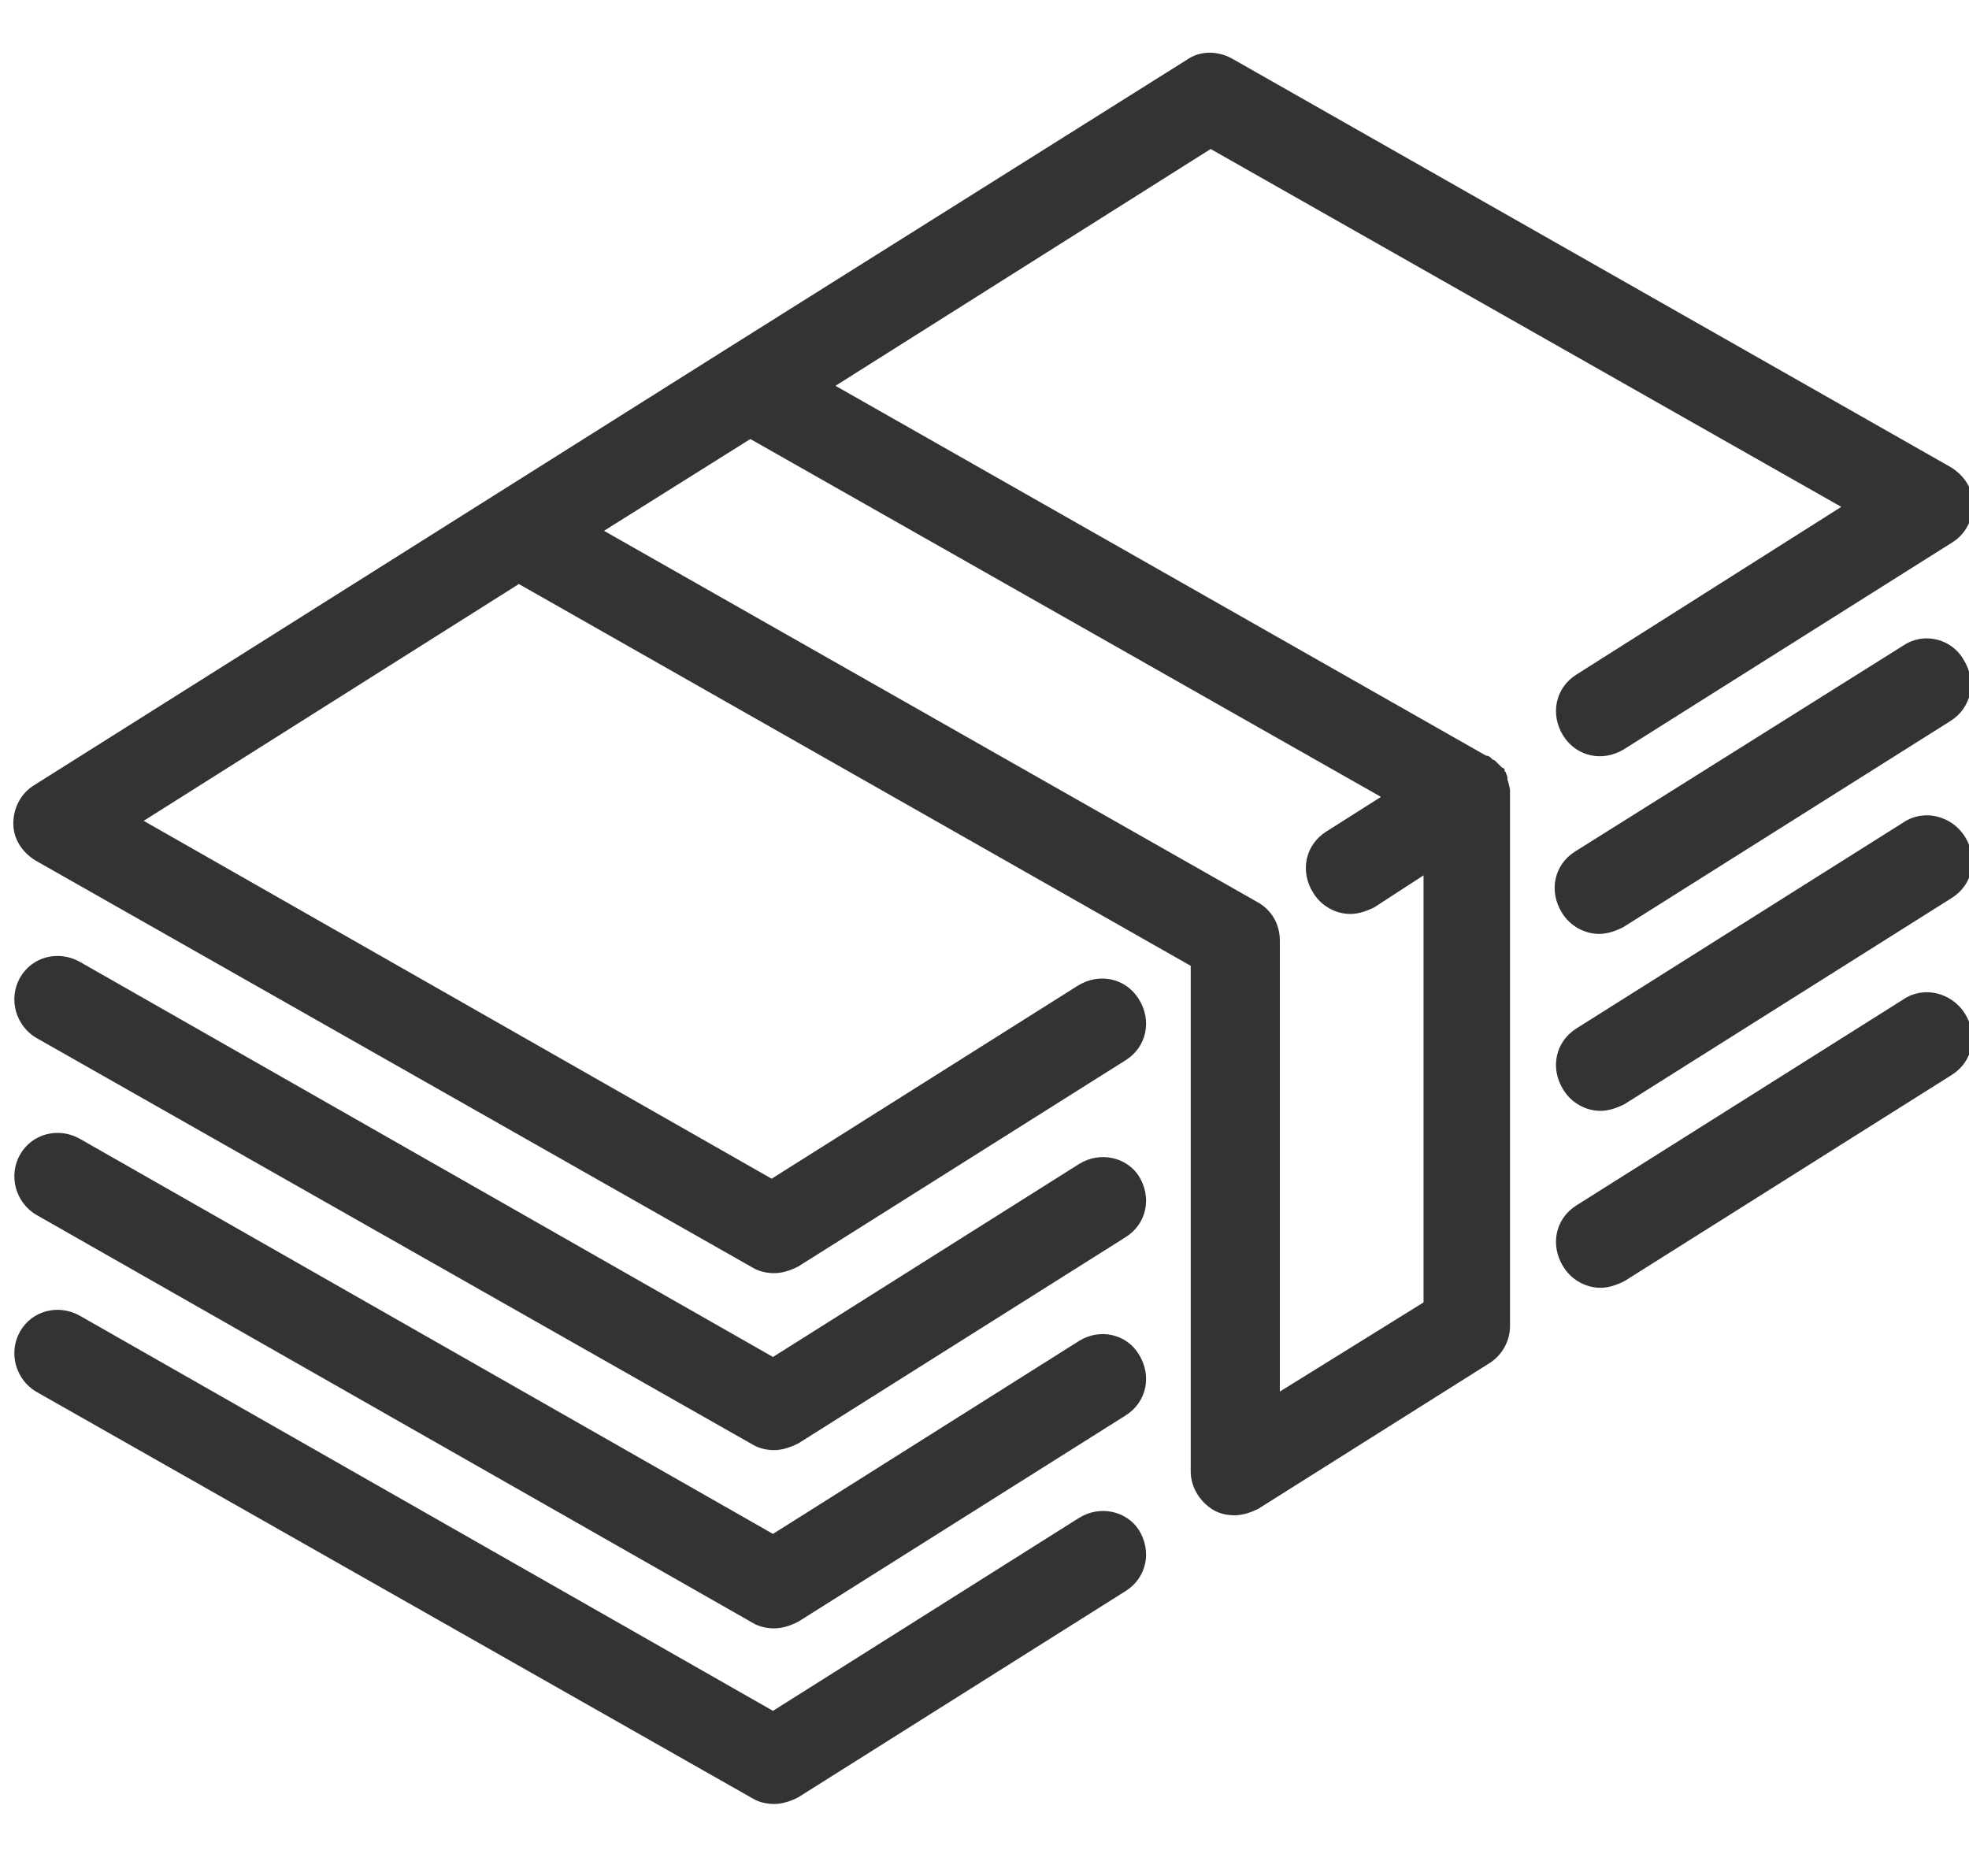
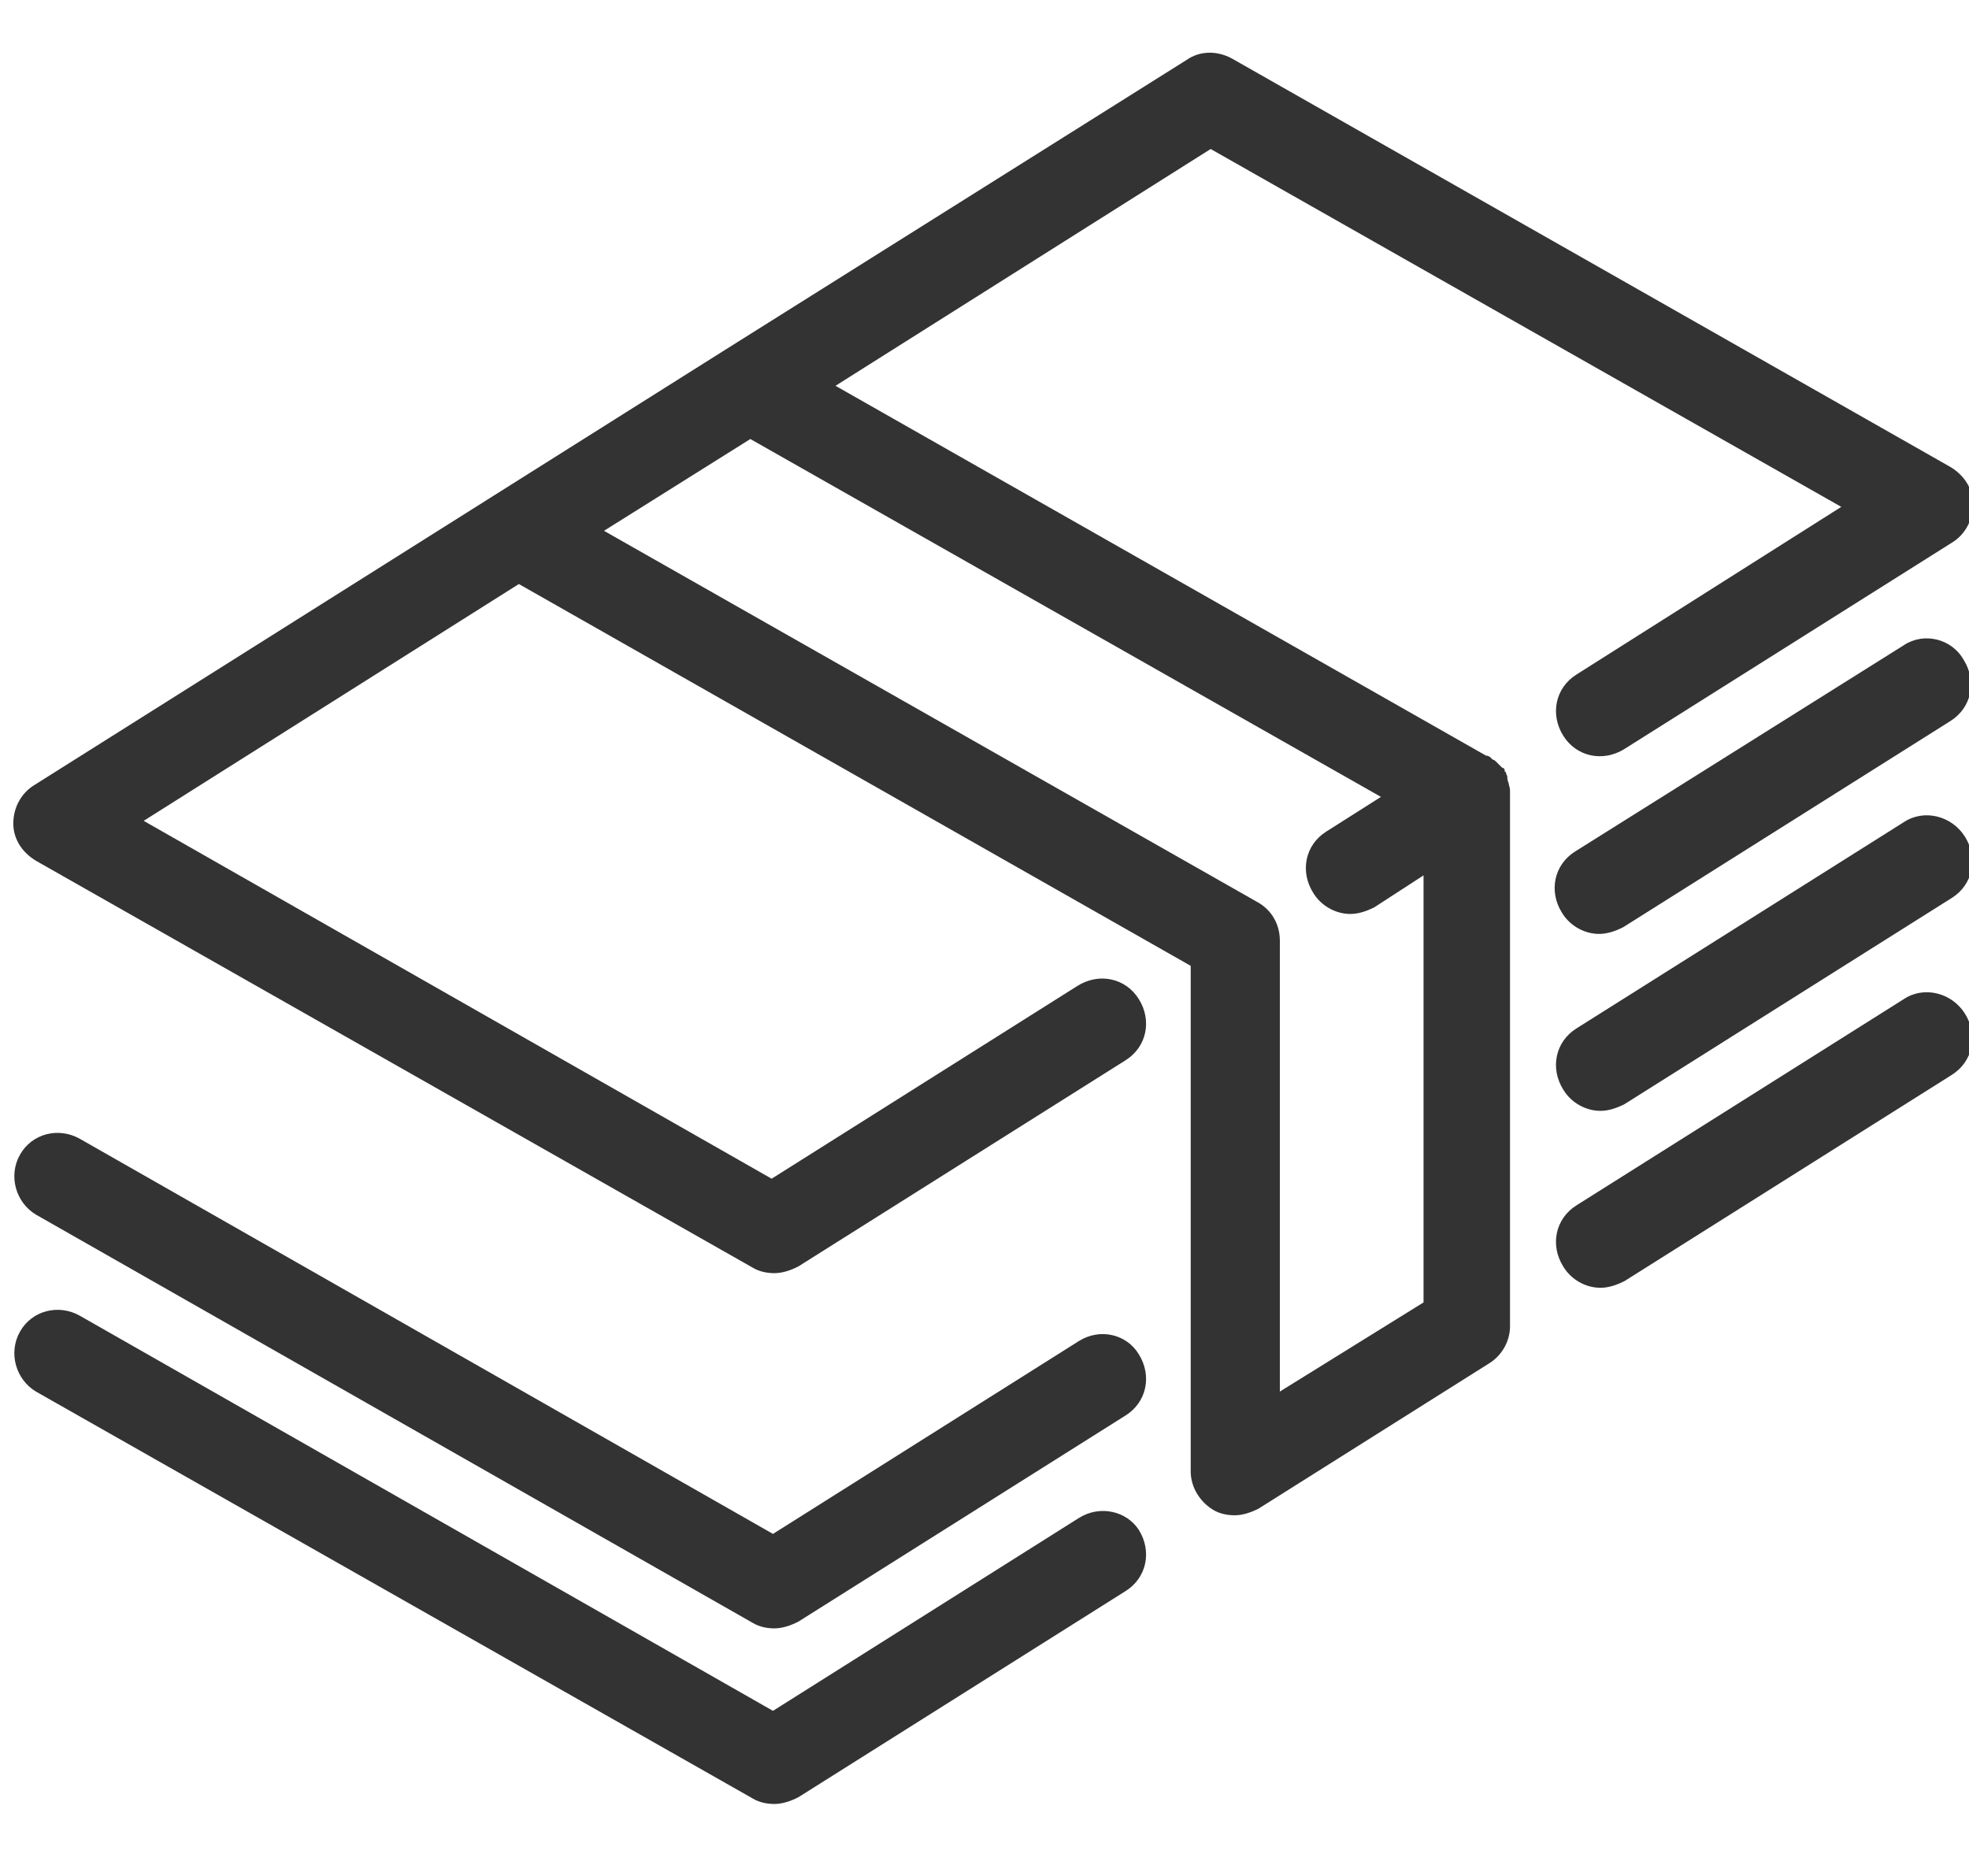
<svg xmlns="http://www.w3.org/2000/svg" version="1.1" x="0px" y="0px" viewBox="0 0 148 141" style="enable-background:new 0 0 148 141;" xml:space="preserve">
  <style type="text/css">
	.st0{display:none;}
	.st1{display:inline;}
</style>
  <g id="Слой_1" class="st0">
-     <path class="st1" d="M23.7,86.6c1.1,0,2.1-0.9,2.1-2.1V33c0-0.2,0-0.4,0-0.7H47c4.7,0,8.5-3.8,8.5-8.5V4.2c0.2,0,0.4,0,0.7,0h17.3   c1.1,0,2.1-0.9,2.1-2.1S74.6,0,73.5,0H56.2c-3.2,0-6.3,1.3-8.6,3.5L25.3,24.3l-0.1,0.1c-2.3,2.3-3.6,5.3-3.6,8.6v51.6   C21.7,85.7,22.6,86.6,23.7,86.6z M50.5,6.5L50.5,6.5c0.3-0.3,0.6-0.6,0.9-0.8v18.1c0,2.4-2,4.4-4.4,4.4H27.4   c0.2-0.3,0.5-0.6,0.7-0.8L50.5,6.5z" fill="#333" />
    <path class="st1" d="M118.1,0H81.7c-1.1,0-2.1,0.9-2.1,2.1s0.9,2.1,2.1,2.1h36.4c2.2,0,4.1,1.8,4.1,4.1v123.6   c0,2.2-1.8,4.1-4.1,4.1H29.9c-2.2,0-4.1-1.8-4.1-4.1v-39c0-1.1-0.9-2.1-2.1-2.1s-2.1,0.9-2.1,2.1v39c0,4.5,3.7,8.2,8.2,8.2H118   c4.5,0,8.2-3.7,8.2-8.2V8.2C126.3,3.7,122.6,0,118.1,0z" fill="#333" />
    <path class="st1" d="M86.6,121.5c1.4,0,2.1,0.2,2.9,0.5c1,0.3,2.1,0.6,4.1,0.6c2.1,0,3.2-0.3,4.1-0.6c0.8-0.3,1.5-0.5,2.9-0.5   s2.1,0.2,2.9,0.5c1,0.3,2.1,0.6,4.1,0.6c1.1,0,2.1-0.9,2.1-2.1c0-1.1-0.9-2.1-2.1-2.1c-1.4,0-2.1-0.2-2.9-0.5   c-1-0.3-2.1-0.6-4.1-0.6c-2.1,0-3.2,0.3-4.1,0.6c-0.8,0.3-1.5,0.5-2.9,0.5s-2.1-0.2-2.9-0.5c-1-0.3-2.1-0.6-4.1-0.6   c-1.1,0-2.1,0.9-2.1,2.1S85.5,121.5,86.6,121.5z" fill="#333" />
-     <path class="st1" d="M41.7,121.5c1.4,0,2.1,0.2,2.9,0.5c1,0.3,2.1,0.6,4.1,0.6c2.1,0,3.2-0.3,4.1-0.6c0.8-0.3,1.5-0.5,2.9-0.5   s2.1,0.2,2.9,0.5c1,0.3,2.1,0.6,4.1,0.6c1.1,0,2.1-0.9,2.1-2.1c0-1.1-0.9-2.1-2.1-2.1c-1.4,0-2.1-0.2-2.9-0.5   c-1-0.3-2.1-0.6-4.1-0.6c-2.1,0-3.2,0.3-4.1,0.6c-0.8,0.3-1.5,0.5-2.9,0.5s-2.1-0.2-2.9-0.5c-1-0.3-2.1-0.6-4.1-0.6   c-1.1,0-2.1,0.9-2.1,2.1S40.6,121.5,41.7,121.5z" fill="#333" />
    <path class="st1" d="M107.5,32.3c1.1,0,2.1-0.9,2.1-2.1c0-1.1-0.9-2.1-2.1-2.1H91.3c-1.1,0-2.1,0.9-2.1,2.1c0,1.1,0.9,2.1,2.1,2.1   H107.5z" fill="#333" />
    <path class="st1" d="M38.4,42.4c0,1.1,0.9,2.1,2.1,2.1h67c1.1,0,2.1-0.9,2.1-2.1c0-1.1-0.9-2.1-2.1-2.1h-67   C39.3,40.3,38.4,41.2,38.4,42.4z" fill="#333" />
    <path class="st1" d="M109.6,53.8c0-1.1-0.9-2.1-2.1-2.1h-67c-1.1,0-2.1,0.9-2.1,2.1s0.9,2.1,2.1,2.1h67   C108.7,55.8,109.6,54.9,109.6,53.8z" fill="#333" />
-     <path class="st1" d="M40.5,67.2h17.6c1.1,0,2.1-0.9,2.1-2.1c0-1.1-0.9-2.1-2.1-2.1H40.5c-1.1,0-2.1,0.9-2.1,2.1   C38.4,66.3,39.3,67.2,40.5,67.2L40.5,67.2z" fill="#333" />
+     <path class="st1" d="M40.5,67.2h17.6c1.1,0,2.1-0.9,2.1-2.1c0-1.1-0.9-2.1-2.1-2.1c-1.1,0-2.1,0.9-2.1,2.1   C38.4,66.3,39.3,67.2,40.5,67.2L40.5,67.2z" fill="#333" />
    <path class="st1" d="M40.5,78.6h17.6c1.1,0,2.1-0.9,2.1-2.1c0-1.1-0.9-2.1-2.1-2.1H40.5c-1.1,0-2.1,0.9-2.1,2.1   S39.3,78.6,40.5,78.6L40.5,78.6z" fill="#333" />
    <path class="st1" d="M40.5,90h17.6c1.1,0,2.1-0.9,2.1-2.1s-0.9-2.1-2.1-2.1H40.5c-1.1,0-2.1,0.9-2.1,2.1S39.3,90,40.5,90L40.5,90z" fill="#333" />
-     <path class="st1" d="M40.5,100.6h17.6c1.1,0,2.1-0.9,2.1-2.1c0-1.1-0.9-2.1-2.1-2.1H40.5c-1.1,0-2.1,0.9-2.1,2.1   S39.3,100.6,40.5,100.6L40.5,100.6z" fill="#333" />
-     <path class="st1" d="M89.5,103.6c11.1,0,20.1-9,20.1-20.1s-9-20.1-20.1-20.1s-20.1,9-20.1,20.1S78.4,103.6,89.5,103.6z M86.6,91.6   c-3-1.2-5-4.1-5-7.3c0-2.3,1-4.4,2.6-5.8v6.4c0,0.8,0.5,1.5,1.2,1.9l3.2,1.5c0.6,0.3,1.2,0.3,1.8,0l3.1-1.5   c0.7-0.3,1.1-1.1,1.1-1.9v-6.5c1.7,1.5,2.7,3.6,2.7,5.9c0,3.2-1.9,6-4.8,7.2c-0.8,0.3-1.3,1.1-1.3,1.9v5.9l0,0   c-0.2,0-0.4,0-0.6,0.1c-0.1,0-0.1,0-0.2,0c-0.2,0-0.3,0-0.5,0c-0.1,0-0.2,0-0.3,0c-0.2,0-0.3,0-0.5,0c-0.1,0-0.2,0-0.4,0   c-0.1,0-0.3,0-0.4,0s-0.2,0-0.3,0v-5.8C87.9,92.7,87.4,91.9,86.6,91.6L86.6,91.6z M89.5,67.5c8.8,0,16,7.2,16,16   c0,6.7-4.2,12.5-10.1,14.9v-3.6c3.8-2.1,6.1-6.1,6.1-10.4c0-5.2-3.3-9.8-8.3-11.4c-0.6-0.2-1.3-0.1-1.9,0.3c-0.5,0.4-0.9,1-0.9,1.7   v8.7l-1,0.5l-1.1-0.5v-8.6c0-0.7-0.3-1.3-0.9-1.7c-0.5-0.4-1.2-0.5-1.9-0.3c-4.9,1.7-8.1,6.2-8.1,11.3c0,4.5,2.4,8.5,6.3,10.5v3.5   c-6-2.3-10.3-8.1-10.3-14.9C73.5,74.6,80.7,67.5,89.5,67.5L89.5,67.5z" fill="#333" />
  </g>
  <g id="Слой_2">
    <g>
      <path d="M113.5,59.4C113.5,59.4,113.5,59.3,113.5,59.4c0-0.2-0.1-0.4-0.1-0.5c0,0,0,0,0,0c0-0.1-0.1-0.2-0.1-0.4c0,0,0-0.1,0-0.1    c0-0.1-0.1-0.2-0.1-0.3c0,0,0-0.1-0.1-0.1c0,0,0,0,0-0.1c0-0.1-0.1-0.2-0.2-0.2c0,0,0,0,0,0c-0.1-0.1-0.2-0.2-0.3-0.3    c0,0,0,0-0.1-0.1c-0.1-0.1-0.2-0.2-0.3-0.2c0,0,0,0-0.1-0.1c-0.1-0.1-0.2-0.2-0.4-0.2L62.8,29L91,11.2l47.4,26.9l-19.9,12.6    c-1.6,1-2,3-1,4.6c1,1.6,3,2,4.6,1l24.6-15.5c1-0.6,1.6-1.7,1.6-2.9c0-1.2-0.7-2.2-1.7-2.8L92.6,4.4c-1.1-0.6-2.4-0.6-3.4,0.1    L54.5,26.3c0,0,0,0,0,0L37.2,37.2c0,0,0,0,0,0L2.6,59c-1,0.6-1.6,1.7-1.6,2.9c0,1.2,0.7,2.2,1.7,2.8l53.9,30.6    c0.5,0.3,1.1,0.4,1.6,0.4c0.6,0,1.2-0.2,1.8-0.5l24.6-15.5c1.6-1,2-3,1-4.6c-1-1.6-3-2-4.6-1l-23,14.5L10.8,61.7l28.2-17.8    l50.5,28.7v38c0,1.2,0.7,2.3,1.7,2.9c0.5,0.3,1.1,0.4,1.6,0.4c0.6,0,1.2-0.2,1.8-0.5l17.3-10.9c1-0.6,1.6-1.7,1.6-2.8v-40    c0,0,0,0,0-0.1C113.5,59.6,113.5,59.5,113.5,59.4z M96.2,104.6V70.7c0-1.2-0.6-2.3-1.7-2.9L45.4,39.9L56.4,33l47.4,26.9l-4.1,2.6    c-1.6,1-2,3-1,4.6c0.6,1,1.7,1.6,2.8,1.6c0.6,0,1.2-0.2,1.8-0.5l3.7-2.4v32.1L96.2,104.6z" fill="#333" />
      <path d="M143.1,48.5L118.4,64c-1.6,1-2,3-1,4.6c0.6,1,1.7,1.6,2.8,1.6c0.6,0,1.2-0.2,1.8-0.5l24.6-15.5c1.6-1,2-3,1-4.6    C146.7,48,144.6,47.5,143.1,48.5z" fill="#333" />
-       <path d="M81.1,87.5l-23,14.5L6,72.3c-1.6-0.9-3.6-0.4-4.5,1.2c-0.9,1.6-0.3,3.6,1.2,4.5l53.9,30.6c0.5,0.3,1.1,0.4,1.6,0.4    c0.6,0,1.2-0.2,1.8-0.5l24.6-15.5c1.6-1,2-3,1-4.6C84.7,87,82.7,86.5,81.1,87.5z" fill="#333" />
      <path d="M143.1,61.8l-24.6,15.5c-1.6,1-2,3-1,4.6c0.6,1,1.7,1.6,2.8,1.6c0.6,0,1.2-0.2,1.8-0.5l24.6-15.5c1.6-1,2-3,1-4.6    C146.7,61.3,144.6,60.8,143.1,61.8z" fill="#333" />
      <path d="M81.1,100.8l-23,14.5L6,85.6c-1.6-0.9-3.6-0.4-4.5,1.2c-0.9,1.6-0.3,3.6,1.2,4.5L56.6,122c0.5,0.3,1.1,0.4,1.6,0.4    c0.6,0,1.2-0.2,1.8-0.5l24.6-15.5c1.6-1,2-3,1-4.6C84.7,100.3,82.7,99.8,81.1,100.8z" fill="#333" />
      <path d="M143.1,75.1l-24.6,15.5c-1.6,1-2,3-1,4.6c0.6,1,1.7,1.6,2.8,1.6c0.6,0,1.2-0.2,1.8-0.5l24.6-15.5c1.6-1,2-3,1-4.6    C146.7,74.6,144.6,74.1,143.1,75.1z" fill="#333" />
      <path d="M81.1,114.1l-23,14.5L6,98.9c-1.6-0.9-3.6-0.4-4.5,1.2c-0.9,1.6-0.3,3.6,1.2,4.5l53.9,30.6c0.5,0.3,1.1,0.4,1.6,0.4    c0.6,0,1.2-0.2,1.8-0.5l24.6-15.5c1.6-1,2-3,1-4.6C84.7,113.6,82.7,113.1,81.1,114.1z" fill="#333" />
    </g>
  </g>
</svg>